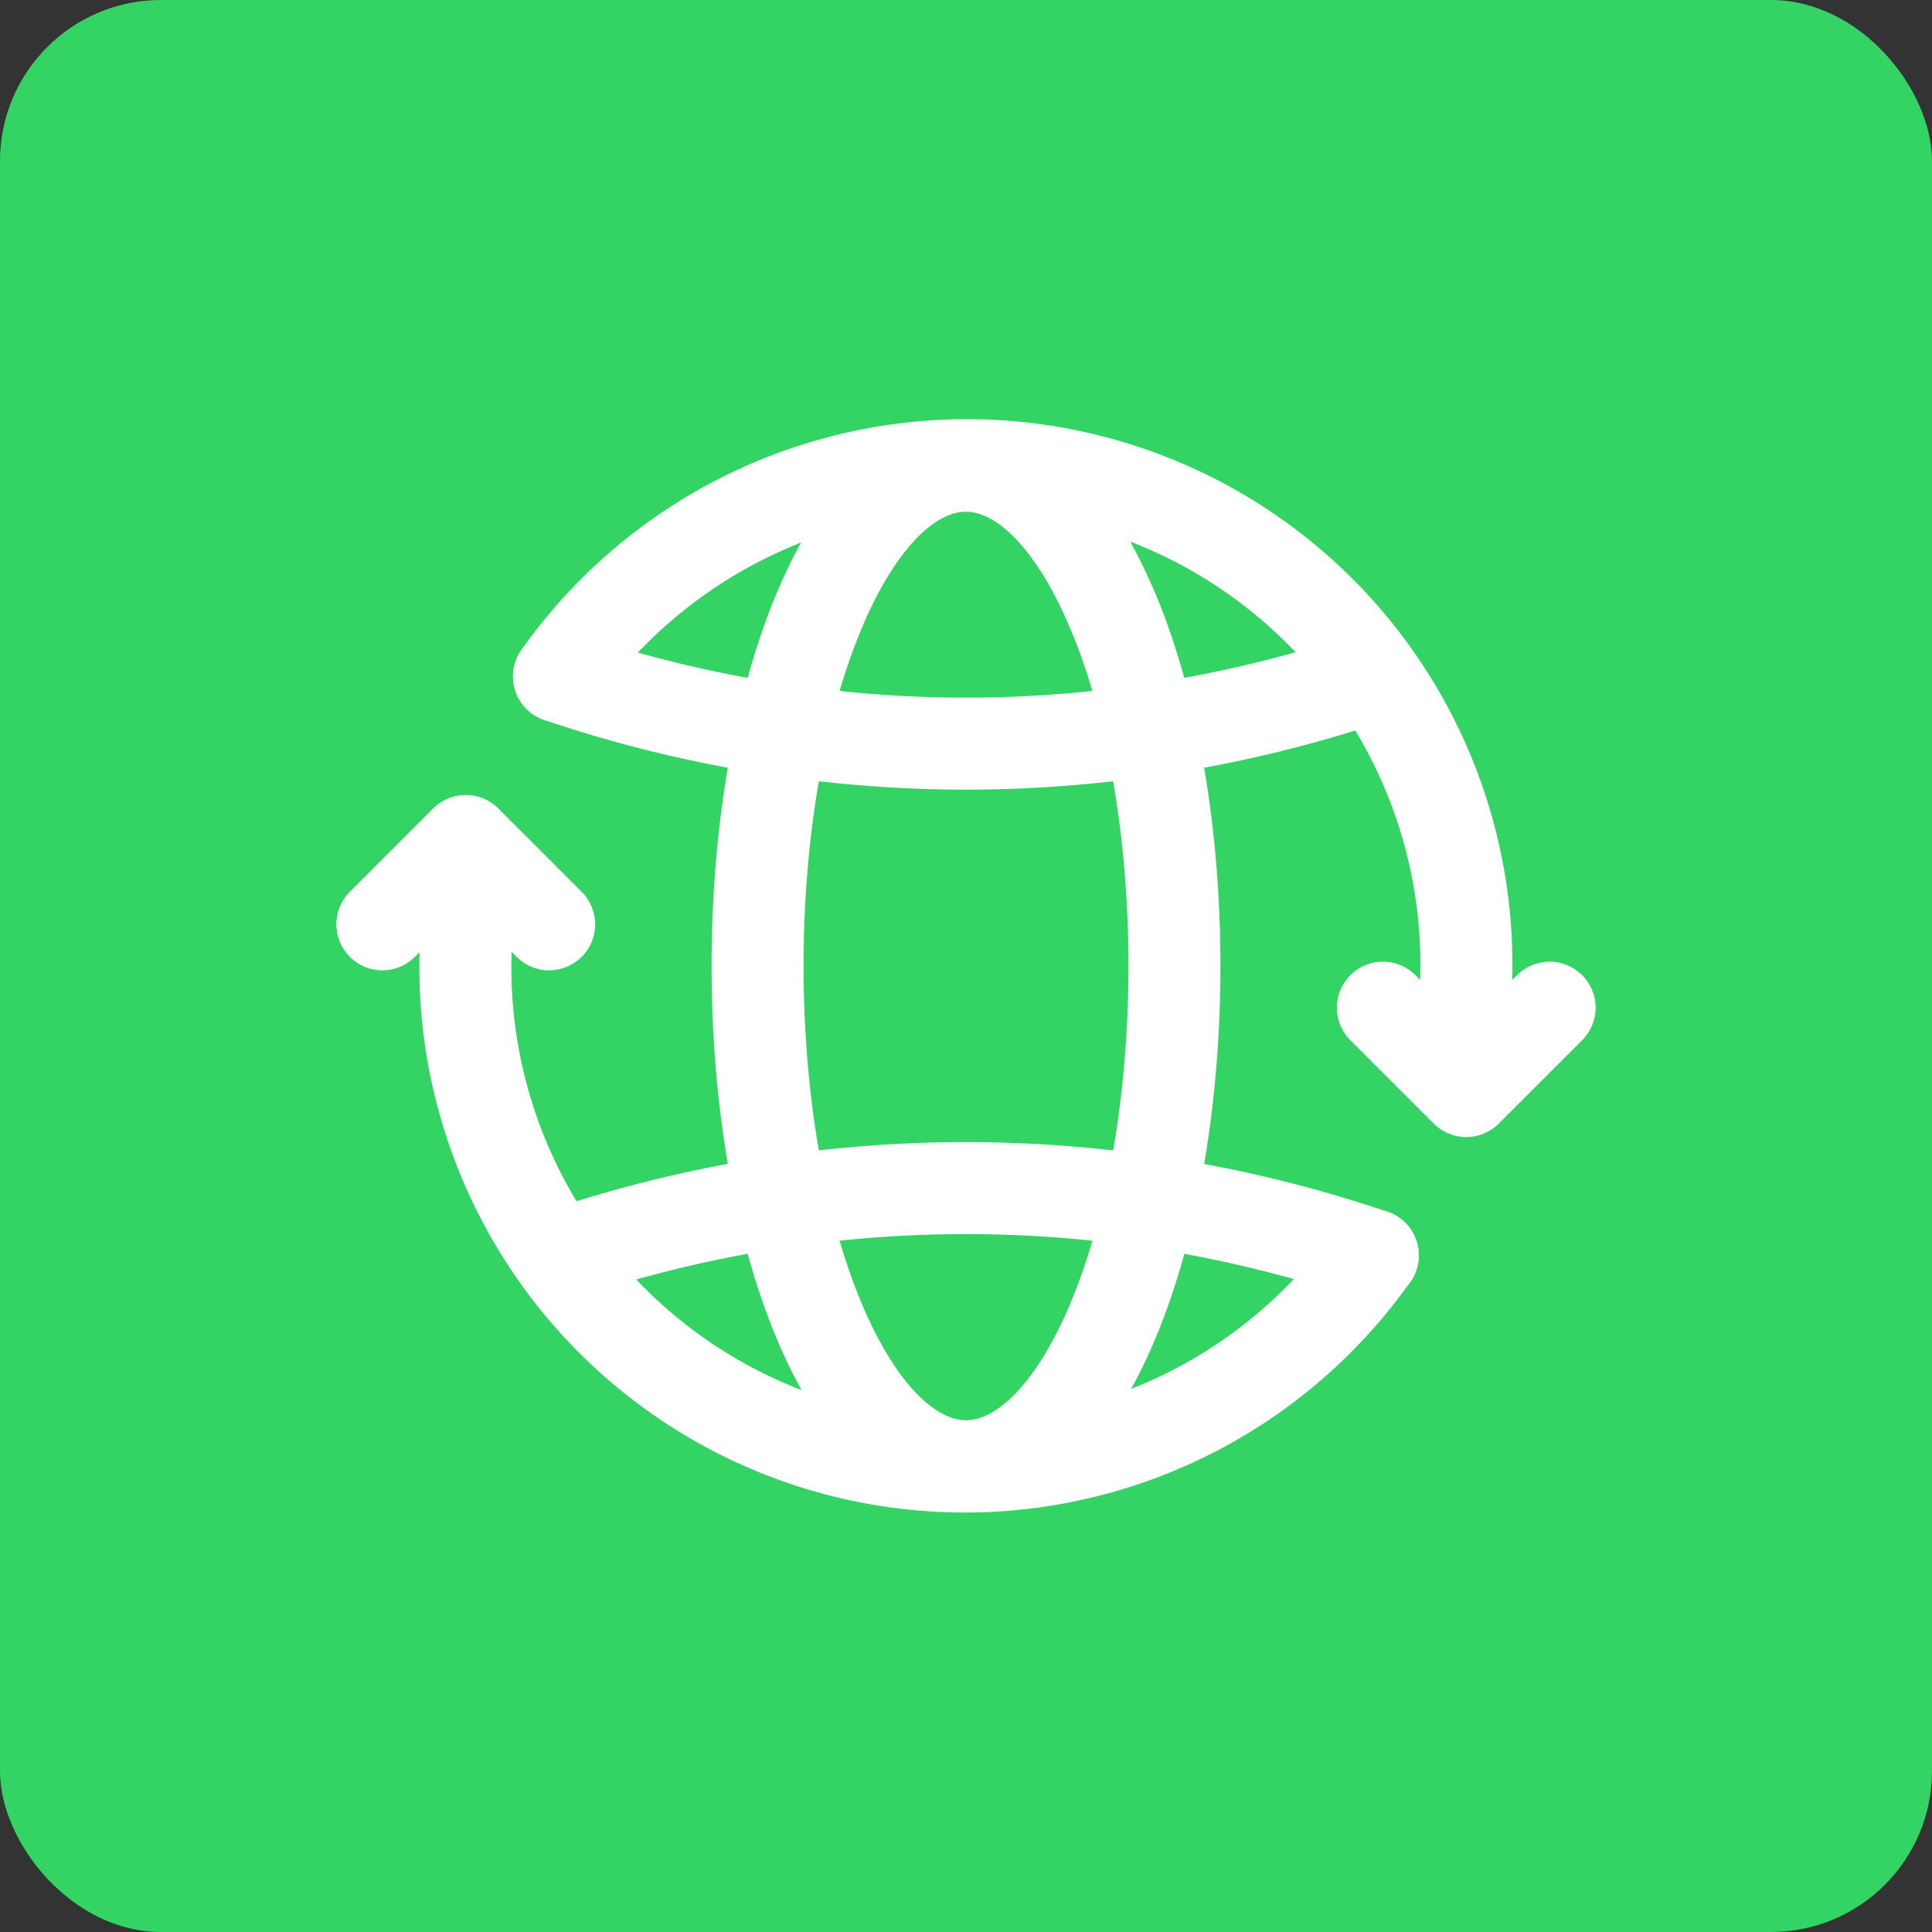
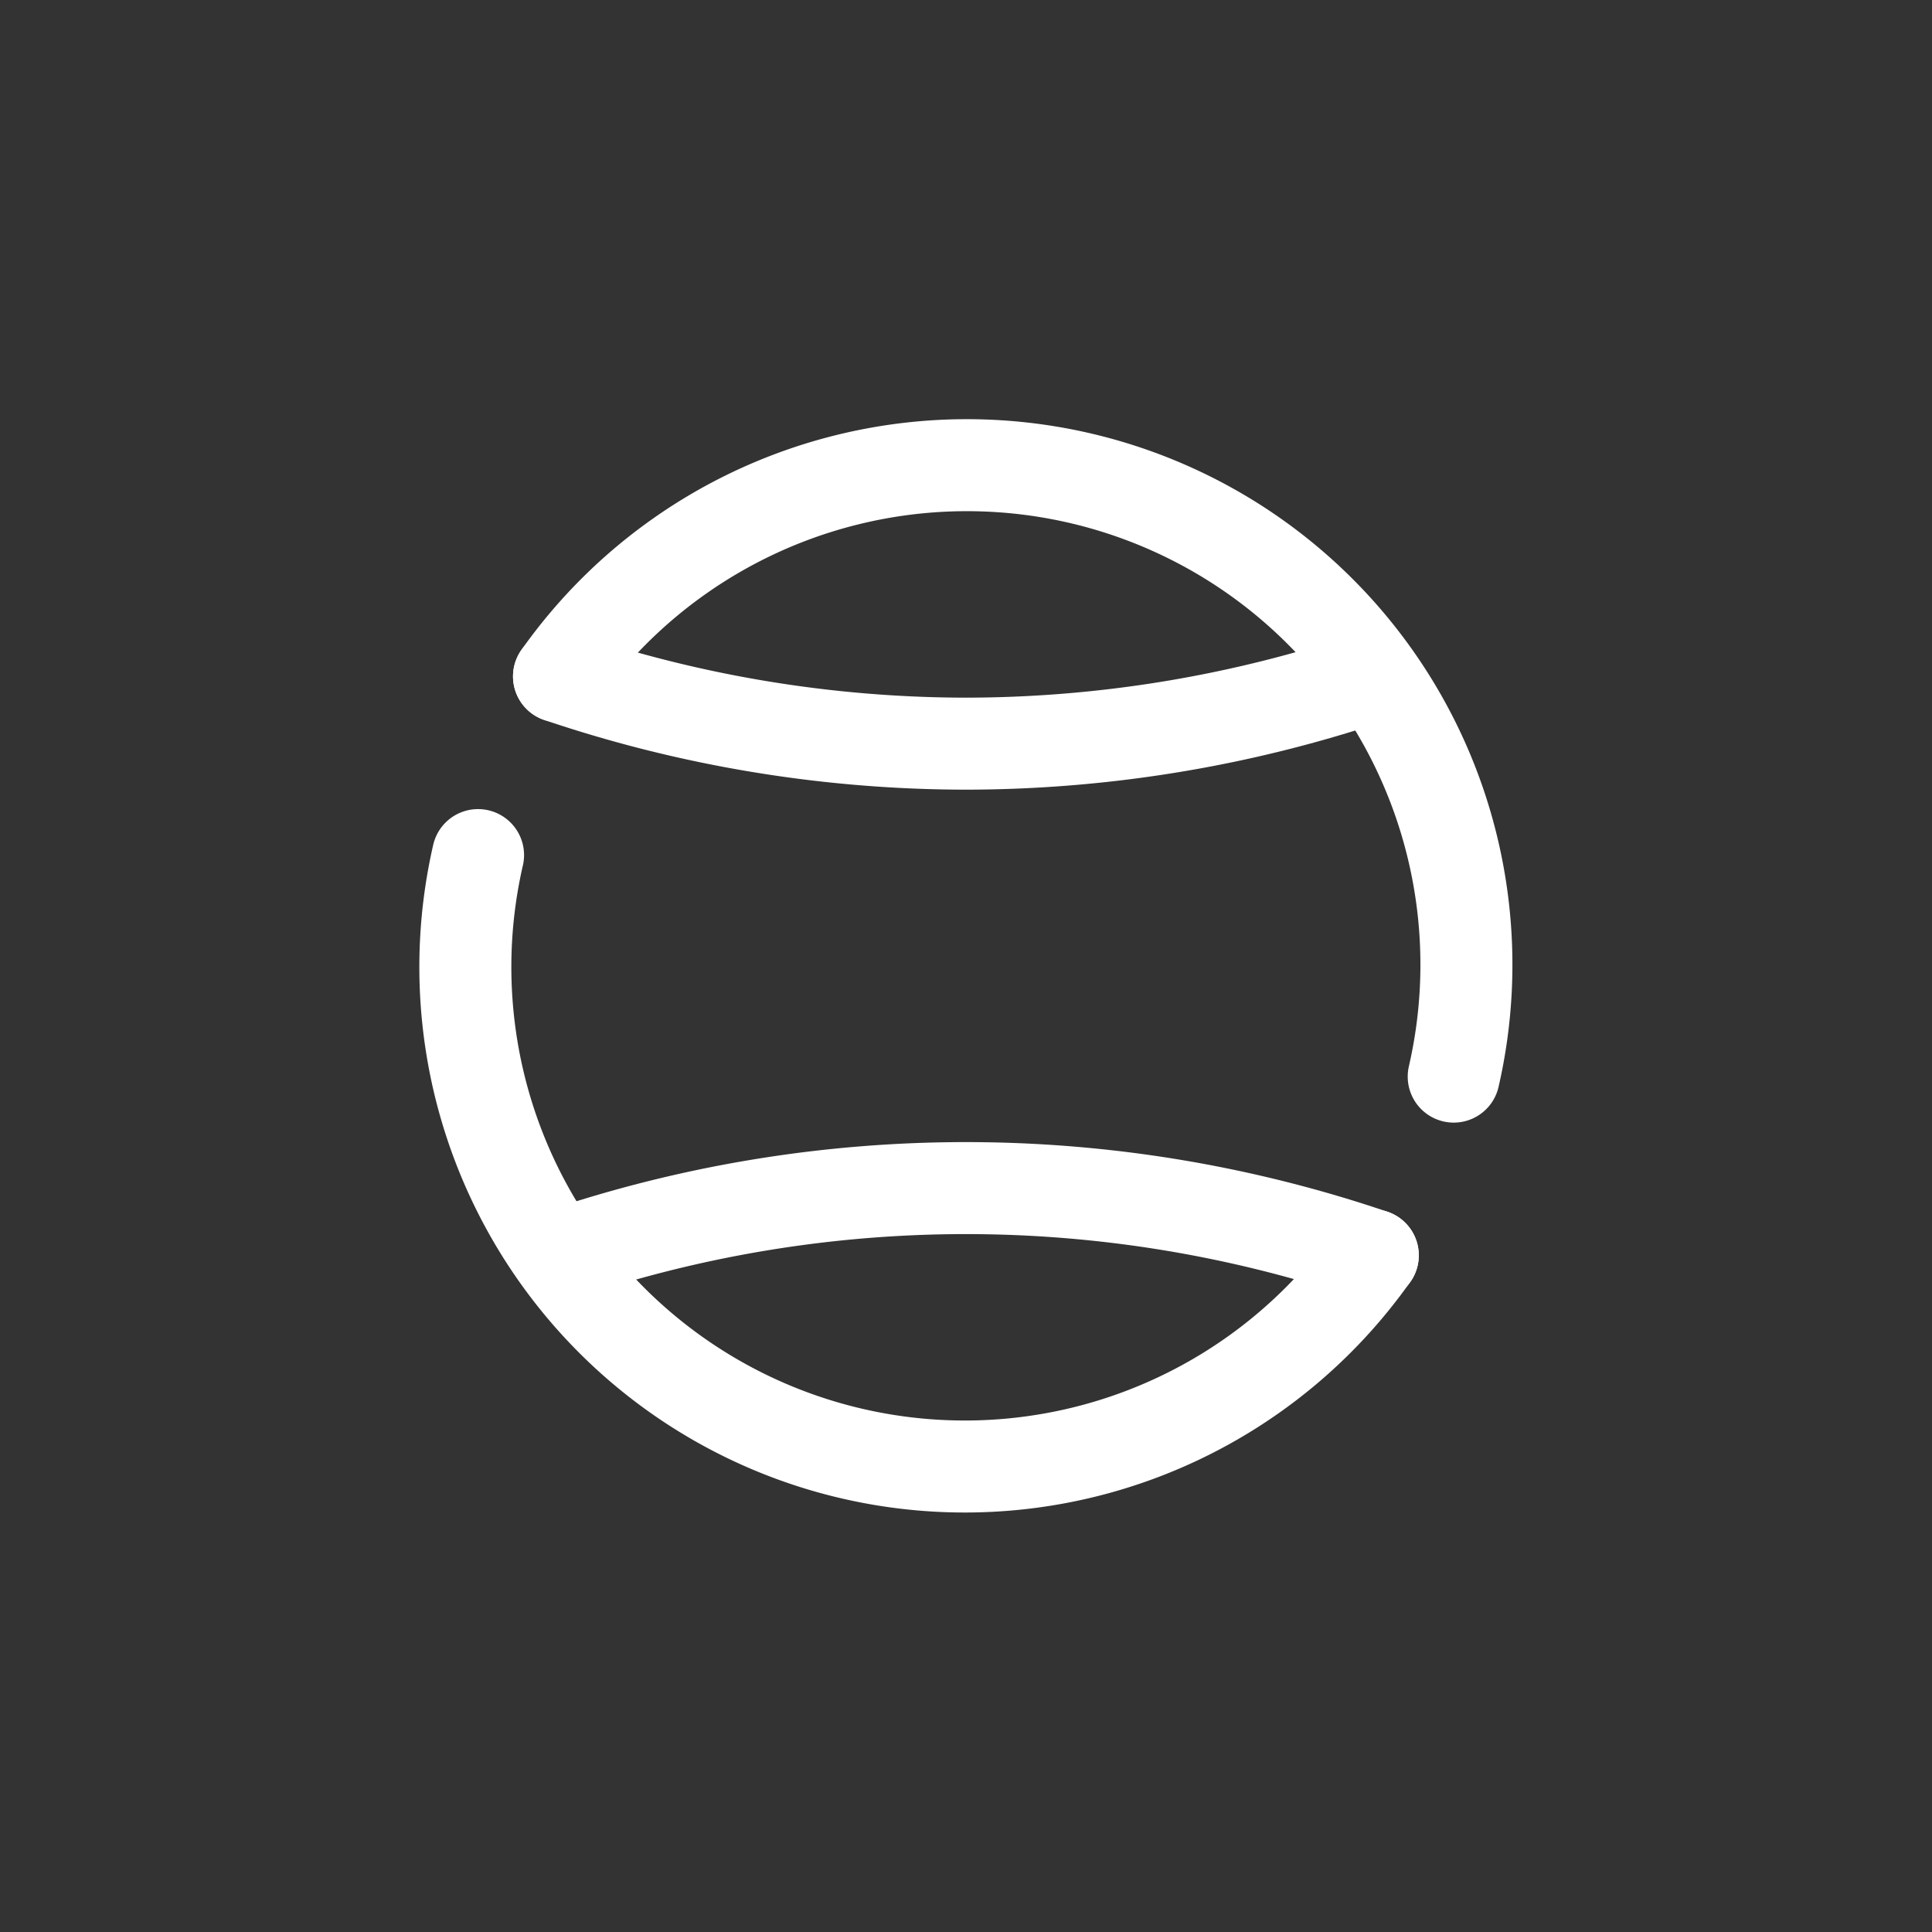
<svg xmlns="http://www.w3.org/2000/svg" width="84" height="84" viewBox="0 0 84 84">
  <rect x="0" y="0" width="84" height="84" fill="#333333" stroke="none" />
  <g id="Gruppe_158709" data-name="Gruppe 158709" transform="translate(-607 -724)">
-     <rect id="Rechteck_151426" data-name="Rechteck 151426" width="84" height="84" rx="7" transform="translate(607 724)" fill="#33d463" />
    <g id="World_Transaction_Transfer" data-name="World, Transaction, Transfer" transform="translate(620 737)">
      <g id="Gruppe_158707" data-name="Gruppe 158707" transform="translate(3.625 7.25)">
-         <path id="Pfad_62576" data-name="Pfad 62576" d="M1.5,13.375,5.125,9.75,8.75,13.375" transform="translate(-1.5 6.563)" fill="none" stroke="#fff" stroke-linecap="round" stroke-linejoin="round" stroke-width="4" />
-         <path id="Pfad_62577" data-name="Pfad 62577" d="M26.75,12.75l-3.625,3.625L19.5,12.75" transform="translate(24 10.812)" fill="none" stroke="#fff" stroke-linecap="round" stroke-linejoin="round" stroke-width="4" />
        <path id="Pfad_62578" data-name="Pfad 62578" d="M4.678,12.159a21.717,21.717,0,0,1,38.9,17.4" transform="translate(3.002 -3)" fill="none" stroke="#fff" stroke-linecap="round" stroke-linejoin="round" stroke-width="4" />
        <path id="Pfad_62579" data-name="Pfad 62579" d="M40.068,6.79A55.388,55.388,0,0,1,22.373,9.714,55.388,55.388,0,0,1,4.678,6.79" transform="translate(3.002 2.369)" fill="none" stroke="#fff" stroke-linecap="round" stroke-linejoin="round" stroke-width="4" />
        <path id="Pfad_62580" data-name="Pfad 62580" d="M42.441,27.4a21.717,21.717,0,0,1-38.9-17.4" transform="translate(0.619 6.928)" fill="none" stroke="#fff" stroke-linecap="round" stroke-linejoin="round" stroke-width="4" />
        <path id="Pfad_62581" data-name="Pfad 62581" d="M4.675,18.92a55,55,0,0,1,35.39,0" transform="translate(2.998 15.411)" fill="none" stroke="#fff" stroke-linecap="round" stroke-linejoin="round" stroke-width="4" />
-         <path id="Pfad_62582" data-name="Pfad 62582" d="M23.721,9.37c3.539,8.494,3.539,22.265,0,30.759s-9.277,8.494-12.816,0S7.365,17.864,10.9,9.37s9.277-8.494,12.816,0" transform="translate(8.063 -3)" fill="none" stroke="#fff" stroke-linecap="round" stroke-linejoin="round" stroke-width="4" />
      </g>
      <path id="Pfad_62583" data-name="Pfad 62583" d="M0,0H58V58H0Z" fill="none" />
    </g>
  </g>
</svg>